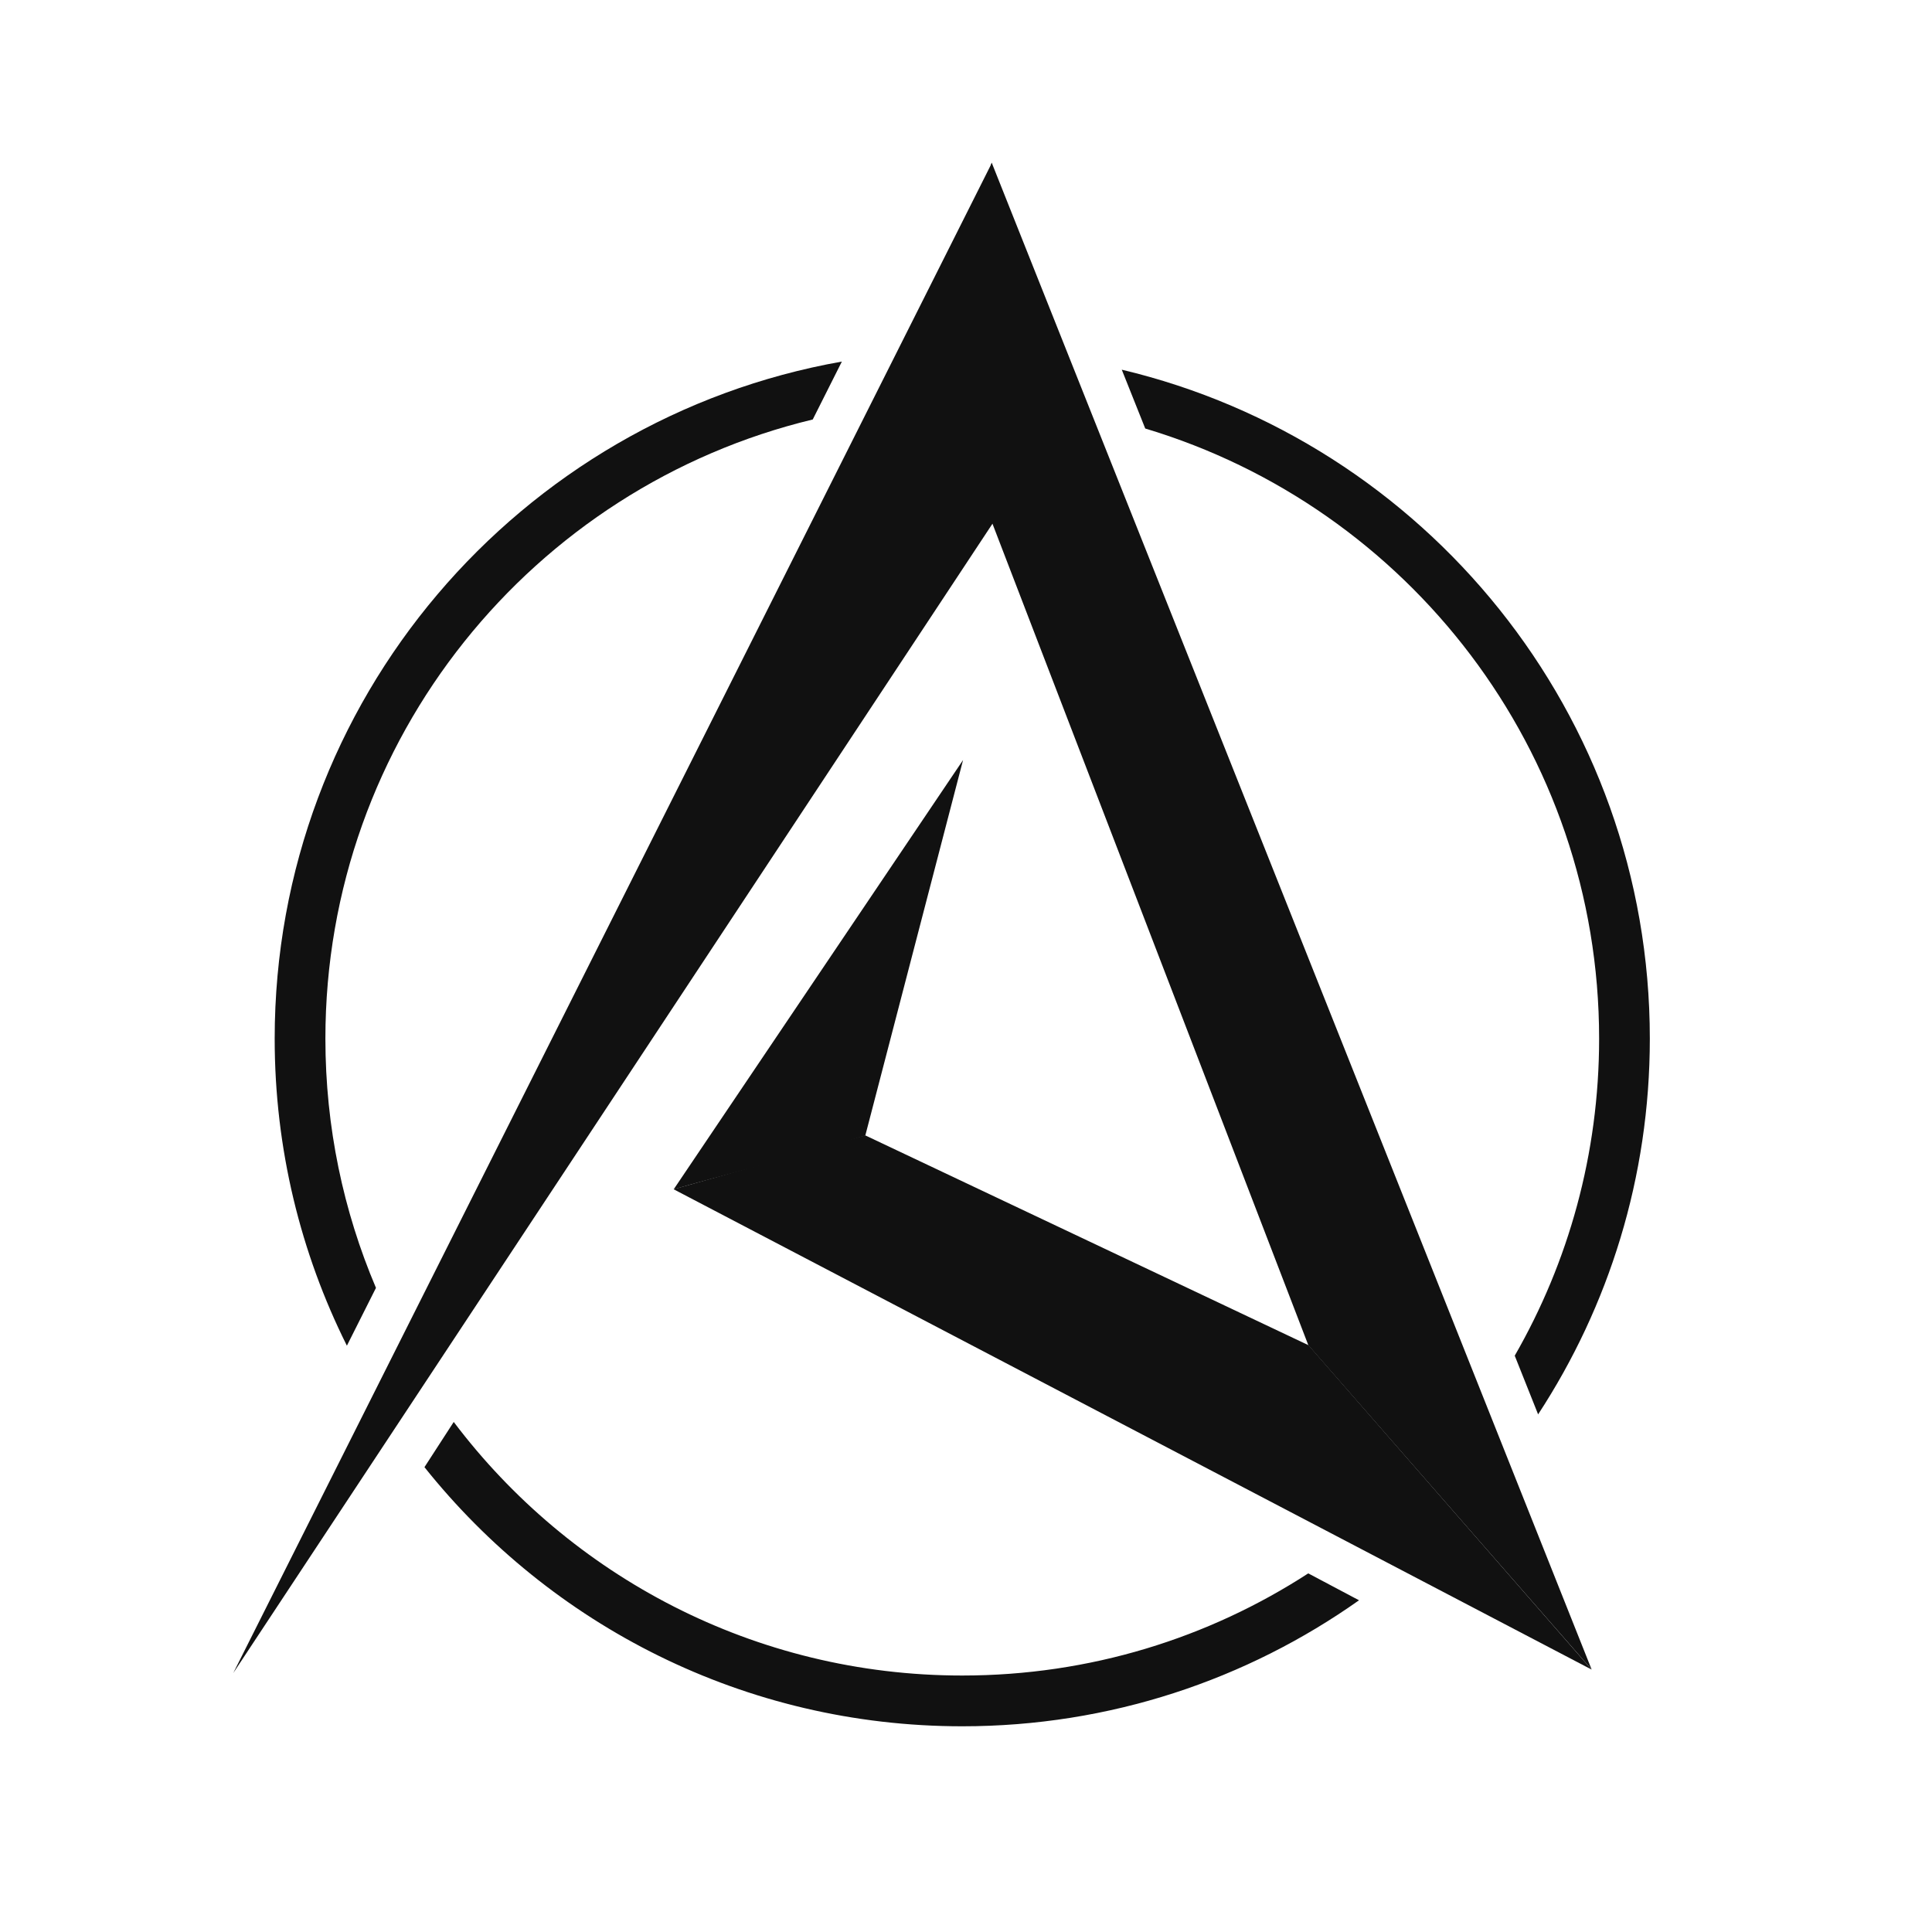
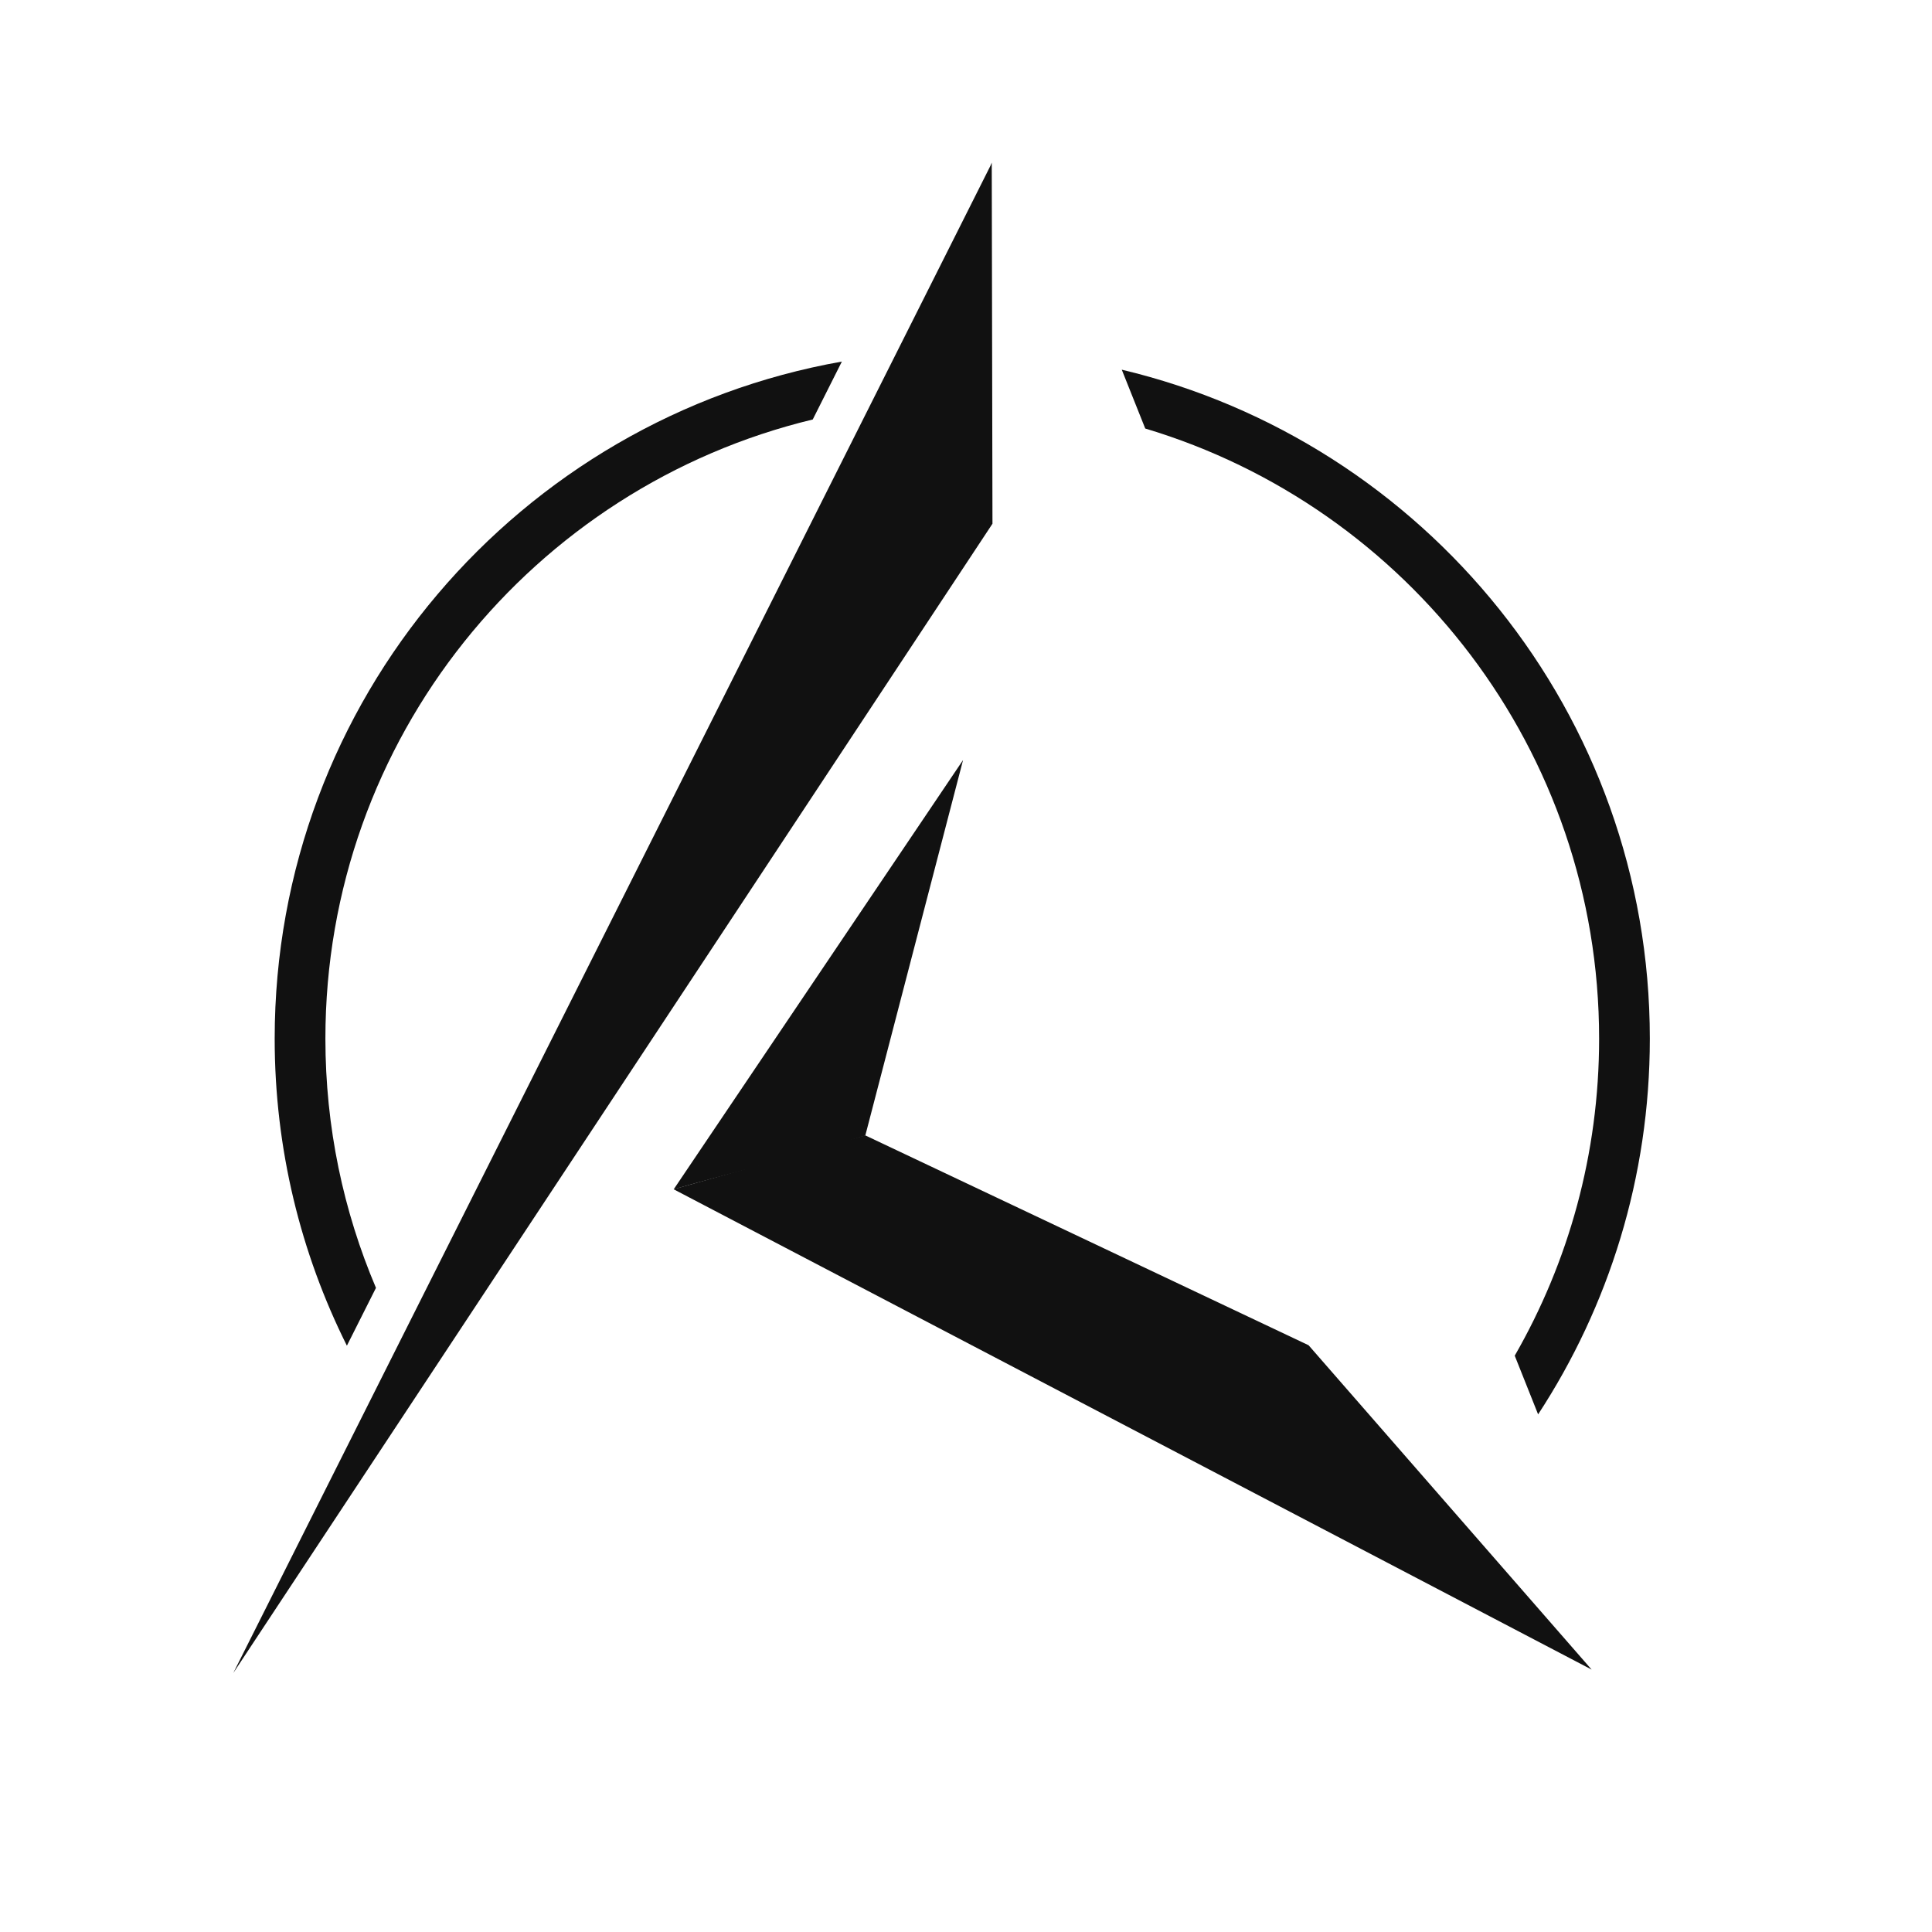
<svg xmlns="http://www.w3.org/2000/svg" version="1.1" id="Layer_1" x="0px" y="0px" width="40px" height="40px" viewBox="-228.372 488.25 40 40" enable-background="new -228.372 488.25 40 40" xml:space="preserve">
  <g>
    <g>
      <g>
-         <polygon fill="#111111" points="-207.847,499.097 -207.876,491.738 -207.839,491.62 -195.419,522.815 -201.284,516.102      -207.824,499.093    " />
        <polygon fill="#111111" points="-207.824,499.093 -223.542,522.888 -207.866,491.682 -207.839,491.616    " />
        <path fill="#111111" d="M-208.433,503.986l-2.024,7.775c-1.366,0.428-3.063,0.847-3.967,1.113" />
        <polyline fill="#111111" points="-214.426,512.872 -210.459,511.756 -201.279,516.102 -195.419,522.817    " />
      </g>
      <g>
        <path fill="#111111" d="M-204.661,497.122c5.437,1.628,9.397,6.667,9.397,12.632c0,2.39-0.636,4.631-1.747,6.564l0.484,1.215     c1.462-2.236,2.313-4.908,2.313-7.779c0-6.725-4.663-12.36-10.933-13.85L-204.661,497.122z" />
        <g>
          <path fill="#111111" d="M-220.588,514.914c-0.674-1.586-1.047-3.328-1.047-5.16c0-6.215,4.302-11.426,10.09-12.819l0.603-1.199      c-6.674,1.179-11.743,7.006-11.743,14.018c0,2.285,0.539,4.443,1.495,6.357L-220.588,514.914z" />
          <g>
-             <path fill="#111111" d="M-201.286,520.825c-2.063,1.338-4.521,2.115-7.164,2.115c-4.302,0-8.122-2.063-10.528-5.25       l-0.606,0.936c2.609,3.27,6.626,5.365,11.134,5.365c3.061,0,5.894-0.967,8.215-2.609L-201.286,520.825z" />
-           </g>
+             </g>
        </g>
      </g>
    </g>
  </g>
</svg>